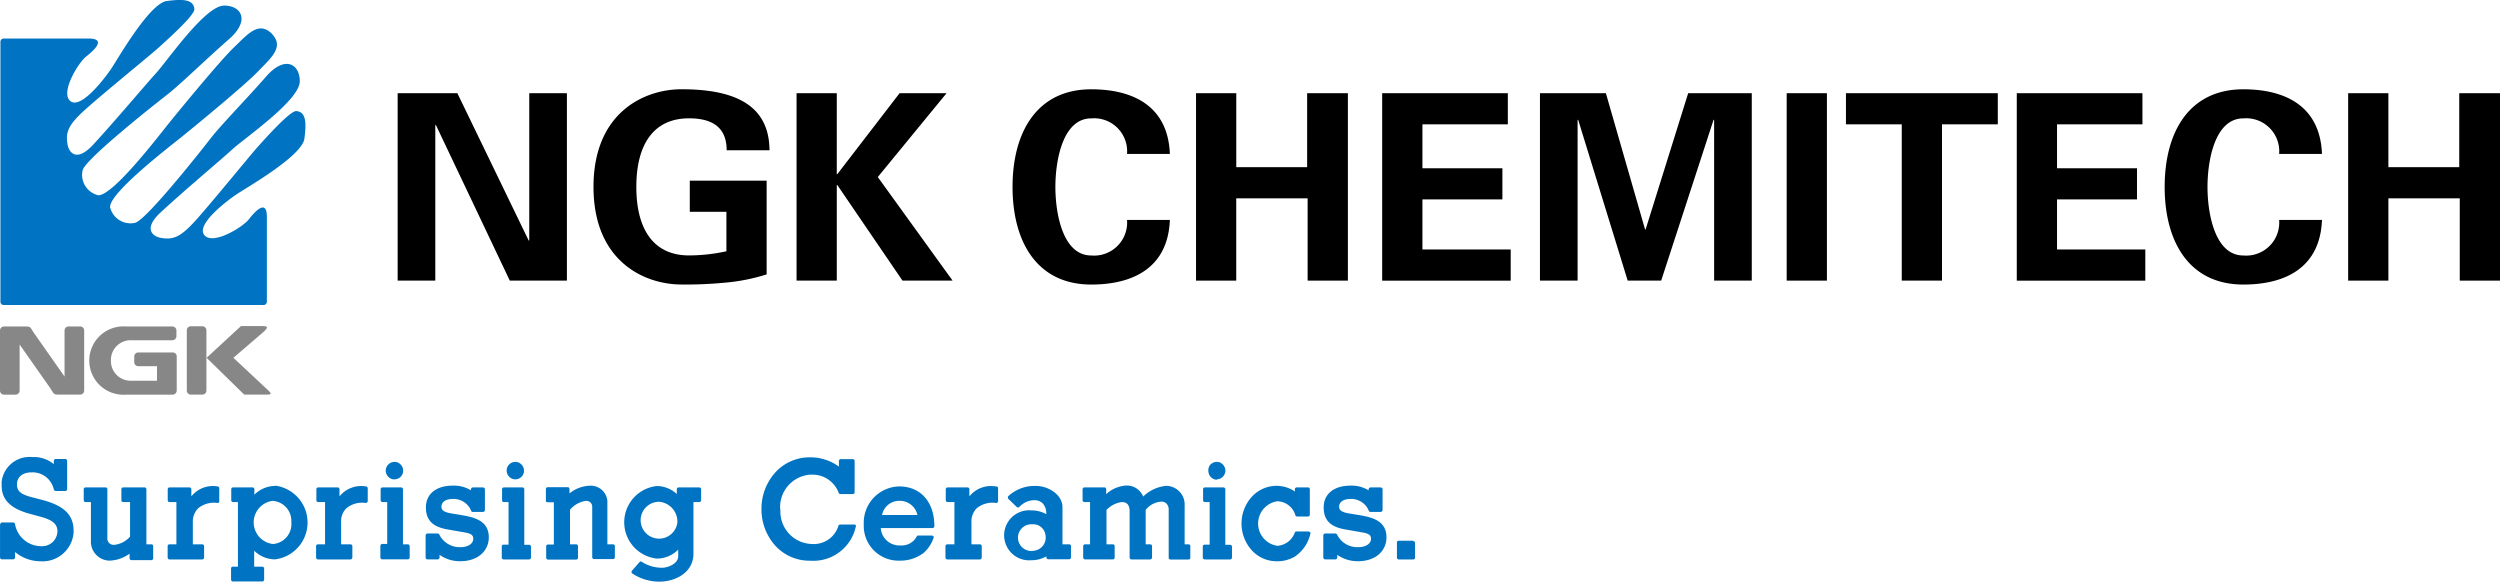
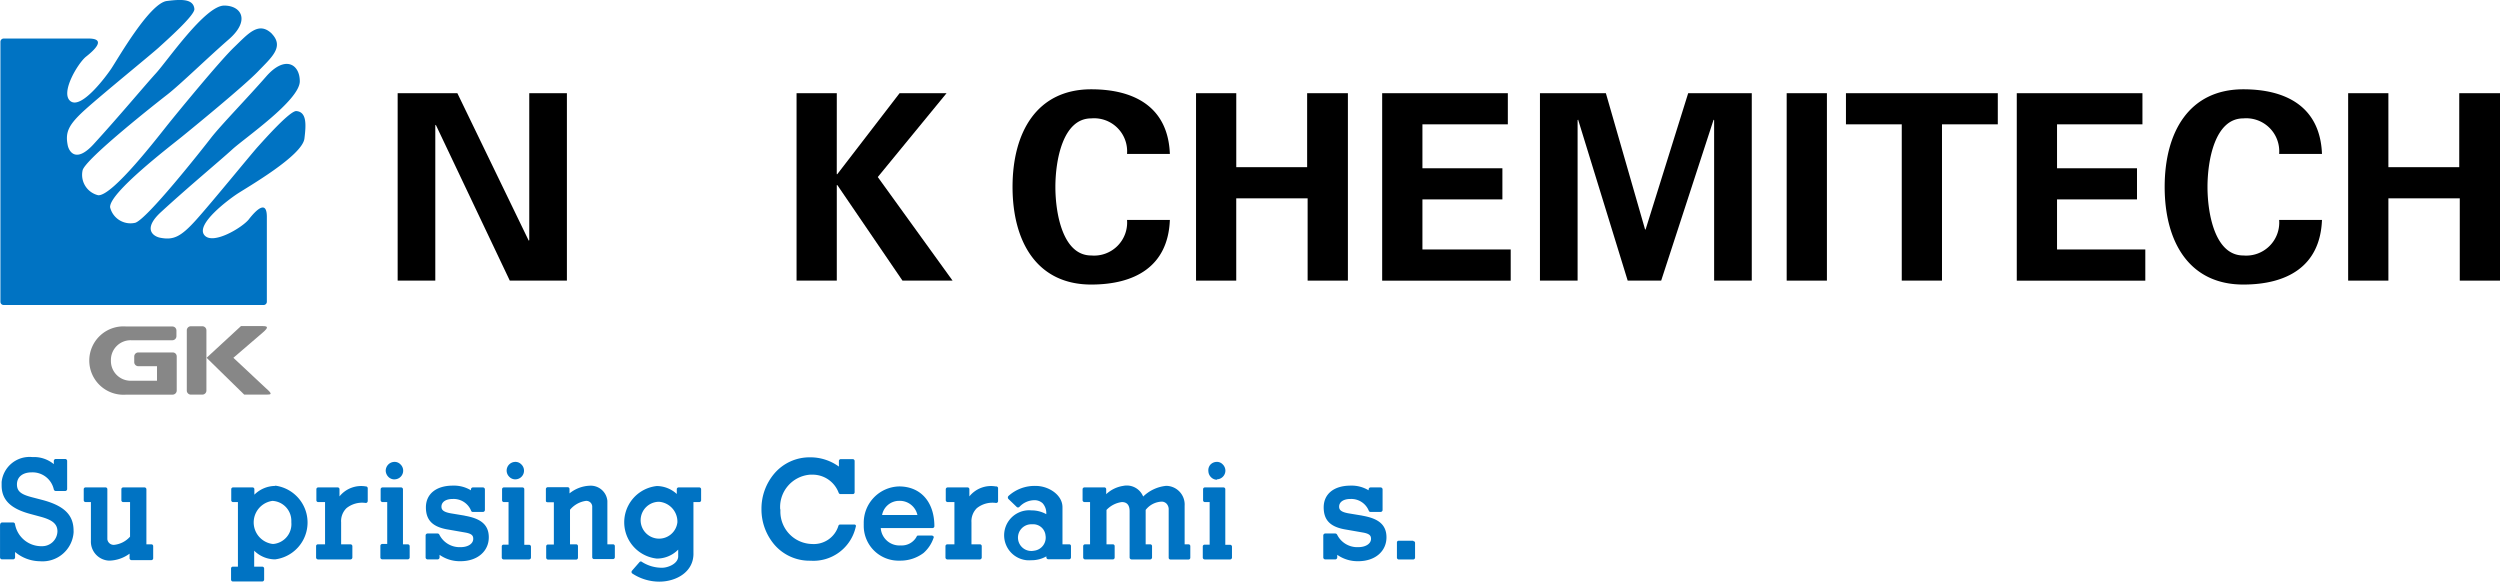
<svg xmlns="http://www.w3.org/2000/svg" width="240.716" height="56" viewBox="0 0 240.716 56">
  <g id="グループ_4414" data-name="グループ 4414" transform="translate(-585.193 -280.217)">
    <g id="グループ_4414-2" data-name="グループ 4414">
      <path id="パス_596" data-name="パス 596" d="M611.359,283.459c1.212,1.271,0,2.262-1.326,3.641s-6.179,5.352-7.338,6.291-7.006,5.408-6.9,6.787a2.019,2.019,0,0,0,2.427,1.488c1.158-.385,6.345-6.952,7.283-8.165s3.582-3.93,5.3-5.9c1.821-2.1,3.254-1.214,3.254.441,0,1.828-5.3,5.462-6.508,6.567s-4.2,3.585-6.842,6.013c-1.875,1.717-.663,2.372-.111,2.482,1.275.254,1.986-.056,3.475-1.71s5.354-6.4,5.959-7.064,3.09-3.473,3.7-3.418c1.011.089.936,1.322.773,2.646-.209,1.667-5.518,4.692-6.511,5.352-.818.546-3.925,2.858-3.145,3.917s3.7-.717,4.3-1.488,1.766-2.042,1.738-.167v8.1a.315.315,0,0,1-.313.314H585.548a.32.32,0,0,1-.224-.092.312.312,0,0,1-.09-.222V284.243a.315.315,0,0,1,.314-.315h8.1c1.876-.028.607,1.132-.165,1.739s-2.54,3.53-1.491,4.3,3.371-2.328,3.918-3.145c.663-.994,3.686-6.3,5.351-6.51,1.324-.166,2.558-.241,2.648.771.055.608-2.757,3.089-3.42,3.7s-5.405,4.467-7.061,5.958-1.967,2.2-1.712,3.475c.113.551.765,1.764,2.485-.11,2.426-2.649,4.908-5.629,6.013-6.84s4.735-6.512,6.563-6.512c1.656,0,2.537,1.436.443,3.255-1.975,1.715-4.69,4.36-5.9,5.3s-7.778,6.121-8.166,7.278a2.016,2.016,0,0,0,1.489,2.428c1.38.11,5.849-5.737,6.786-6.9s4.912-6.012,6.291-7.336,2.37-2.538,3.642-1.326" fill="#0073c3" />
-       <path id="パス_597" data-name="パス 597" d="M591.408,316.476v-4.438a.391.391,0,0,1,.392-.39h1.107a.39.39,0,0,1,.391.39v5.782a.39.39,0,0,1-.391.392h-1.885c-.773,0-.551,0-1.076-.744l-2.863-4.078v4.438a.392.392,0,0,1-.39.389h-1.11a.391.391,0,0,1-.39-.389v-5.784a.392.392,0,0,1,.39-.392h1.886c.772,0,.552,0,1.075.745Z" fill="#878787" />
      <path id="パス_598" data-name="パス 598" d="M605.068,314.924v-2.9a.393.393,0,0,0-.392-.393H603.57a.392.392,0,0,0-.391.393v5.8a.391.391,0,0,0,.391.389h1.106a.392.392,0,0,0,.392-.389Z" fill="#878787" />
      <path id="パス_599" data-name="パス 599" d="M597.839,316.876a1.9,1.9,0,0,1-1.967-1.913v-.073a1.9,1.9,0,0,1,1.967-1.912h3.952a.394.394,0,0,0,.39-.393v-.54a.391.391,0,0,0-.39-.392h-4.447a3.292,3.292,0,1,0,0,6.563h4.465a.4.4,0,0,0,.4-.388v-3.286a.38.38,0,0,0-.38-.389h-3.319a.39.39,0,0,0-.392.389v.544a.392.392,0,0,0,.392.391h1.8l0,1.4h-2.467" fill="#878787" />
      <path id="パス_600" data-name="パス 600" d="M610.882,317.675l-3.218-3.007,2.837-2.437c.608-.522.451-.616-.025-.616h-2.082l-3.309,3.053h.082l-.082,0,3.624,3.546h2.145c.478,0,.568-.055.028-.542" fill="#878787" />
    </g>
    <g id="グループ_4415" data-name="グループ 4415">
      <path id="パス_601" data-name="パス 601" d="M634.279,307.237l-7.123-15-.05.05v14.946h-3.624V289.191h5.749l6.873,14.2.05-.05V289.191h3.624v18.046Z" />
-       <path id="パス_602" data-name="パス 602" d="M651.61,300.613v-3h7.4v9.024a18.454,18.454,0,0,1-4.049.8,38.985,38.985,0,0,1-4.149.174c-3.575,0-8.473-2.224-8.473-9.4s4.9-9.4,8.473-9.4c5.223,0,8.448,1.576,8.472,5.874h-4.124c0-2.3-1.5-3.074-3.624-3.074-3.424,0-5.073,2.525-5.073,6.6s1.649,6.6,5.073,6.6a16.973,16.973,0,0,0,3.6-.4v-3.8Z" />
      <path id="パス_603" data-name="パス 603" d="M665.762,296.989h.05l6-7.8h4.523l-6.623,8.074,7.2,9.972h-4.824l-6.273-9.2h-.05v9.2h-3.874V289.191h3.874Z" />
      <path id="パス_604" data-name="パス 604" d="M693.711,295.04a3.181,3.181,0,0,0-3.449-3.424c-2.75,0-3.45,4.073-3.45,6.6s.7,6.6,3.45,6.6a3.181,3.181,0,0,0,3.449-3.424h4.124c-.176,4.523-3.425,6.223-7.573,6.223-5.225,0-7.575-4.124-7.575-9.4s2.35-9.4,7.575-9.4c4.148,0,7.4,1.7,7.573,6.224Z" />
      <path id="パス_605" data-name="パス 605" d="M700.355,307.237V289.191h3.874v7.123h6.824v-7.123h3.924v18.046H711.1v-7.923h-6.874v7.923Z" />
      <path id="パス_606" data-name="パス 606" d="M718.277,289.191h12.1v3h-8.224v4.225h7.7v3h-7.7v4.824h8.5v3H718.277Z" />
      <path id="パス_607" data-name="パス 607" d="M745.142,307.237h-3.225l-4.773-15.5-.05.05v15.446H733.47V289.191h6.347l3.775,13.122h.05l4.1-13.122h6.123v18.046H750.24V291.791l-.05-.05Z" />
      <path id="パス_608" data-name="パス 608" d="M761.1,307.237h-3.874V289.191H761.1Z" />
      <path id="パス_609" data-name="パス 609" d="M762.933,289.191h14.621v3H772.18v15.047h-3.874V292.19h-5.373Z" />
      <path id="パス_610" data-name="パス 610" d="M779.381,289.191h12.1v3h-8.224v4.225h7.7v3h-7.7v4.824h8.5v3H779.381Z" />
      <path id="パス_611" data-name="パス 611" d="M804.644,295.04a3.181,3.181,0,0,0-3.45-3.424c-2.749,0-3.449,4.073-3.449,6.6s.7,6.6,3.449,6.6a3.181,3.181,0,0,0,3.45-3.424h4.124c-.175,4.523-3.424,6.223-7.574,6.223-5.223,0-7.573-4.124-7.573-9.4s2.35-9.4,7.573-9.4c4.15,0,7.4,1.7,7.574,6.224Z" />
      <path id="パス_612" data-name="パス 612" d="M811.288,307.237V289.191h3.874v7.123h6.823v-7.123h3.924v18.046h-3.874v-7.923h-6.873v7.923Z" />
    </g>
    <g id="グループ_4416" data-name="グループ 4416">
      <path id="パス_155" data-name="パス 155" d="M589.137,328.32l-.739-.192c-1.065-.269-1.573-.528-1.573-1.267s.575-1.161,1.41-1.161a2.092,2.092,0,0,1,2.14,1.65.2.2,0,0,0,.192.144h.9a.192.192,0,0,0,.192-.192h0v-2.7a.192.192,0,0,0-.192-.192h-.9a.192.192,0,0,0-.192.192h0v.307a2.985,2.985,0,0,0-2.063-.681,2.7,2.7,0,0,0-2.962,2.4l0,.027v.3c0,1.391.864,2.245,2.783,2.754l.959.259c1.171.317,1.632.71,1.632,1.42a1.468,1.468,0,0,1-1.507,1.42h-.086a2.57,2.57,0,0,1-2.495-2.139.182.182,0,0,0-.192-.144h-1.036a.181.181,0,0,0-.192.172.064.064,0,0,0,0,.02h-.02v3.166a.192.192,0,0,0,.192.192h1.066a.192.192,0,0,0,.191-.192h0v-.518a3.779,3.779,0,0,0,2.39.892,3,3,0,0,0,3.242-2.743v-.011a1.217,1.217,0,0,0,0-.191c0-1.555-.959-2.447-3.176-3" fill="#0073c3" />
      <path id="パス_156" data-name="パス 156" d="M629.933,329.865l-1.334-.221c-.748-.134-.9-.355-.9-.643,0-.451.422-.739,1.075-.739a1.814,1.814,0,0,1,1.785,1.142.163.163,0,0,0,.172.106h.96a.192.192,0,0,0,.192-.192h0v-1.977a.192.192,0,0,0-.192-.192h-.96a.192.192,0,0,0-.192.192h0v.086a3.169,3.169,0,0,0-1.746-.451c-1.593,0-2.591.8-2.591,2.092s.71,1.919,2.217,2.15l1.535.268c.681.115.806.307.806.614,0,.461-.489.8-1.219.8a2.178,2.178,0,0,1-2.043-1.2.193.193,0,0,0-.173-.115h-.96a.192.192,0,0,0-.192.192h0v2.111a.192.192,0,0,0,.192.192h.96a.192.192,0,0,0,.192-.192h0v-.249a3.365,3.365,0,0,0,2.024.614c1.622,0,2.716-.96,2.716-2.3s-.96-1.843-2.332-2.082" fill="#0073c3" />
      <path id="パス_157" data-name="パス 157" d="M716.367,329.865l-1.334-.221c-.748-.134-.9-.355-.9-.643,0-.451.422-.739,1.084-.739a1.815,1.815,0,0,1,1.776,1.142.172.172,0,0,0,.172.106h.96a.192.192,0,0,0,.192-.192v-1.977a.192.192,0,0,0-.192-.192h-.96a.192.192,0,0,0-.192.192v.086a3.155,3.155,0,0,0-1.736-.451c-1.6,0-2.591.8-2.591,2.092s.7,1.919,2.207,2.15l1.535.268c.681.115.816.307.816.614,0,.461-.5.8-1.229.8a2.16,2.16,0,0,1-2.034-1.2.21.21,0,0,0-.182-.115h-.96a.192.192,0,0,0-.192.192v2.111a.192.192,0,0,0,.192.192h.96a.192.192,0,0,0,.192-.192v-.249a3.411,3.411,0,0,0,2.024.614c1.632,0,2.716-.96,2.716-2.3s-.959-1.843-2.322-2.082" fill="#0073c3" />
      <path id="パス_158" data-name="パス 158" d="M599.789,332.628h-.5v-5.306a.183.183,0,0,0-.183-.173h-2.044a.174.174,0,0,0-.182.163v1.075a.173.173,0,0,0,.173.173h.662v3.329a2.368,2.368,0,0,1-1.507.787.613.613,0,0,1-.679-.541l0-.015v-4.8a.172.172,0,0,0-.172-.173h-1.929a.172.172,0,0,0-.173.173h0v1.065a.173.173,0,0,0,.173.173h.518v3.723a1.832,1.832,0,0,0,1.744,1.917l.06,0h0a3.429,3.429,0,0,0,1.919-.672v.442a.192.192,0,0,0,.182.182h1.919a.182.182,0,0,0,.173-.182V332.8a.172.172,0,0,0-.173-.173h0" fill="#0073c3" />
-       <path id="パス_159" data-name="パス 159" d="M606.141,327.053a2.65,2.65,0,0,0-2.524.96v-.682a.182.182,0,0,0-.182-.182h-1.919a.172.172,0,0,0-.173.172v.01h0v1.056a.173.173,0,0,0,.173.173h.662v4.068h-.672a.172.172,0,0,0-.172.173h0v1.1a.182.182,0,0,0,.172.183h3.167a.183.183,0,0,0,.173-.183v-1.1a.173.173,0,0,0-.173-.173h-.912v-2.111a1.778,1.778,0,0,1,.528-1.372,2.4,2.4,0,0,1,1.842-.5.2.2,0,0,0,.144-.048.225.225,0,0,0,.029-.154v-1.218a.172.172,0,0,0-.173-.173h0" fill="#0073c3" />
      <path id="パス_160" data-name="パス 160" d="M620.416,327.053a2.675,2.675,0,0,0-2.534.96v-.682a.172.172,0,0,0-.162-.182h-1.881a.173.173,0,0,0-.183.163v1.075a.173.173,0,0,0,.173.173h.662v4.068h-.681a.173.173,0,0,0-.182.163V333.9a.193.193,0,0,0,.183.183h3.128a.192.192,0,0,0,.182-.183v-1.1a.182.182,0,0,0-.182-.173h-.9v-2.111a1.745,1.745,0,0,1,.518-1.372,2.4,2.4,0,0,1,1.843-.5.2.2,0,0,0,.143-.048.242.242,0,0,0,.058-.134v-1.238a.182.182,0,0,0-.182-.173" fill="#0073c3" />
      <path id="パス_161" data-name="パス 161" d="M624.454,332.628h-.461v-5.306a.182.182,0,0,0-.182-.173h-1.785a.182.182,0,0,0-.182.173v1.065a.182.182,0,0,0,.182.173h.451v4.03H622a.192.192,0,0,0-.182.182h0V333.9a.182.182,0,0,0,.182.173h2.457a.182.182,0,0,0,.182-.173v-1.1a.182.182,0,0,0-.182-.173h0" fill="#0073c3" />
      <path id="パス_162" data-name="パス 162" d="M623.186,326.371h0a.835.835,0,0,0,.547-1.459.768.768,0,0,0-.576-.221.847.847,0,0,0-.585.26.867.867,0,0,0-.24.6.893.893,0,0,0,.259.585.809.809,0,0,0,.576.24" fill="#0073c3" />
      <path id="パス_163" data-name="パス 163" d="M636.136,332.676h-.461v-5.354a.172.172,0,0,0-.172-.173h-1.795a.172.172,0,0,0-.173.173h0v1.065a.173.173,0,0,0,.173.173h.451v4.1h-.48a.163.163,0,0,0-.173.153v.02h0V333.9a.183.183,0,0,0,.173.183h2.457a.183.183,0,0,0,.182-.183v-1.046a.183.183,0,0,0-.182-.182" fill="#0073c3" />
      <path id="パス_164" data-name="パス 164" d="M634.831,326.371h0a.835.835,0,0,0,.537-1.459.769.769,0,0,0-.576-.221.847.847,0,0,0-.585.26.834.834,0,0,0,.029,1.18.787.787,0,0,0,.566.24" fill="#0073c3" />
      <path id="パス_165" data-name="パス 165" d="M703.643,332.676h-.47v-5.354a.173.173,0,0,0-.173-.173h-1.785a.173.173,0,0,0-.182.163v1.075a.173.173,0,0,0,.172.173h.461v4.1h-.48a.174.174,0,0,0-.182.163V333.9a.183.183,0,0,0,.182.183h2.457a.183.183,0,0,0,.173-.183v-1.046a.182.182,0,0,0-.173-.182" fill="#0073c3" />
      <path id="パス_166" data-name="パス 166" d="M702.367,326.371h0a.844.844,0,0,0,.815-.854.853.853,0,0,0-.278-.605.75.75,0,0,0-.576-.221.847.847,0,0,0-.585.26.817.817,0,0,0-.2.633.85.85,0,0,0,.259.585.8.8,0,0,0,.567.24" fill="#0073c3" />
      <path id="パス_167" data-name="パス 167" d="M644.222,332.628h-.547v-4.184a1.611,1.611,0,0,0-1.727-1.458,3.275,3.275,0,0,0-1.919.739V327.3a.173.173,0,0,0-.173-.172h-1.919a.183.183,0,0,0-.183.172h0v1.142c0,.1.087.135.183.135h.585v4.068h-.557a.174.174,0,0,0-.182.163v.01h0v1.1a.193.193,0,0,0,.182.182h2.706a.182.182,0,0,0,.173-.182V332.8a.172.172,0,0,0-.173-.173h-.594V329.3a2.428,2.428,0,0,1,1.525-.854.567.567,0,0,1,.614.509v4.913a.182.182,0,0,0,.183.182h1.823a.182.182,0,0,0,.173-.182V332.8a.173.173,0,0,0-.173-.173h0" fill="#0073c3" />
      <path id="パス_168" data-name="パス 168" d="M652.46,327.149h-1.919a.173.173,0,0,0-.182.163v.47a2.876,2.876,0,0,0-1.919-.767,3.512,3.512,0,0,0,0,6.985,2.875,2.875,0,0,0,2.054-.863v.7c-.058.672-.96,1.027-1.507,1.046a3.577,3.577,0,0,1-1.976-.556.163.163,0,0,0-.231,0l-.729.834a.193.193,0,0,0,0,.26h0a4.725,4.725,0,0,0,2.62.8c1.66,0,3.358-.96,3.291-2.792V328.56h.566a.174.174,0,0,0,.173-.173h0v-1.056a.174.174,0,0,0-.163-.182h-.01m-2.111,3.358a1.775,1.775,0,1,1-1.766-1.976,1.919,1.919,0,0,1,1.766,1.976" fill="#0073c3" />
      <path id="パス_169" data-name="パス 169" d="M681.064,327.053a2.672,2.672,0,0,0-2.533.96v-.682a.174.174,0,0,0-.163-.182h-1.929a.182.182,0,0,0-.182.182h0v1.056a.182.182,0,0,0,.182.173h.652v4.068h-.681a.182.182,0,0,0-.182.173v1.1a.192.192,0,0,0,.182.183h3.128a.193.193,0,0,0,.183-.183v-1.1a.172.172,0,0,0-.173-.173h-.816v-2.111a1.769,1.769,0,0,1,.518-1.372,2.408,2.408,0,0,1,1.843-.5.2.2,0,0,0,.144-.048.19.19,0,0,0,.057-.134v-1.238a.172.172,0,0,0-.172-.173h-.01" fill="#0073c3" />
      <path id="パス_170" data-name="パス 170" d="M699.65,332.628h-.393v-3.713A1.8,1.8,0,0,0,697.575,327h-.122a3.705,3.705,0,0,0-2.188,1.027,1.7,1.7,0,0,0-1.919-1.027,3.044,3.044,0,0,0-1.641.8v-.48a.174.174,0,0,0-.173-.173h-1.919a.182.182,0,0,0-.182.173h0v1.065a.182.182,0,0,0,.182.173h.537v4.069h-.48a.181.181,0,0,0-.182.172v1.1a.193.193,0,0,0,.182.182h2.678a.181.181,0,0,0,.172-.182V332.8a.172.172,0,0,0-.172-.173h-.614v-3.31a2.469,2.469,0,0,1,1.477-.758c.3,0,.749.1.749.882V333.9a.192.192,0,0,0,.182.183h1.795a.193.193,0,0,0,.182-.183v-1.1a.172.172,0,0,0-.173-.173h-.441v-3.31a2.043,2.043,0,0,1,1.573-.8.662.662,0,0,1,.432.192.792.792,0,0,1,.211.6v4.6a.173.173,0,0,0,.163.182h1.747a.173.173,0,0,0,.173-.173V332.8a.173.173,0,0,0-.173-.173h0" fill="#0073c3" />
      <path id="パス_171" data-name="パス 171" d="M721.27,332.283h-1.4a.162.162,0,0,0-.172.153v1.478a.182.182,0,0,0,.172.173h1.392a.182.182,0,0,0,.182-.173v-1.43a.163.163,0,0,0-.163-.163h-.01" fill="#0073c3" />
      <path id="パス_172" data-name="パス 172" d="M611.7,327.005a2.88,2.88,0,0,0-2.015.844v-.527a.172.172,0,0,0-.173-.173h-1.871a.173.173,0,0,0-.182.163v1.075a.173.173,0,0,0,.172.173h.471v6.218h-.48a.172.172,0,0,0-.182.162v1.085a.182.182,0,0,0,.183.182h2.821a.19.19,0,0,0,.182-.182h0V334.95a.181.181,0,0,0-.182-.172h-.777v-1.536a2.877,2.877,0,0,0,2.015.835,3.579,3.579,0,0,0,0-7.1m1.564,3.551a1.92,1.92,0,0,1-1.7,2.063h-.115a2.092,2.092,0,0,1,0-4.146,1.92,1.92,0,0,1,1.814,1.92v.115" fill="#0073c3" />
      <path id="パス_173" data-name="パス 173" d="M688.148,332.628h-.653v-3.569c0-1.21-1.353-2.054-2.562-2.054a3.741,3.741,0,0,0-2.629.96.21.21,0,0,0-.009.3l.009.009.777.748a.186.186,0,0,0,.262.007l.007-.007a1.994,1.994,0,0,1,1.439-.643,1.134,1.134,0,0,1,.8.3,1.43,1.43,0,0,1,.345,1.046,2.88,2.88,0,0,0-1.42-.365,2.41,2.41,0,1,0-.451,4.8h0a3.769,3.769,0,0,0,.451,0,2.878,2.878,0,0,0,1.43-.374v.1a.191.191,0,0,0,.182.182h2.015a.182.182,0,0,0,.173-.182V332.8a.164.164,0,0,0-.153-.173h-.02m-2.274-.835a1.268,1.268,0,0,1-1.061,1.444l-.043.005a1.286,1.286,0,1,1-.316-2.543h.153a1.19,1.19,0,0,1,1.266,1.109v.014" fill="#0073c3" />
      <path id="パス_174" data-name="パス 174" d="M674.93,331.784h-1.237c-.154,0-.212,0-.24.105a1.633,1.633,0,0,1-1.536.845,1.8,1.8,0,0,1-1.919-1.67h4.98a.183.183,0,0,0,.183-.173c0-2.36-1.334-3.838-3.4-3.838a3.493,3.493,0,0,0-3.4,3.586v0a.442.442,0,0,0,0,.115,3.349,3.349,0,0,0,3.25,3.445h.291a3.7,3.7,0,0,0,2.216-.739,3.365,3.365,0,0,0,.96-1.439.147.147,0,0,0,0-.154.184.184,0,0,0-.144-.077m-1.43-1.986h-3.378a1.671,1.671,0,0,1,1.6-1.363h.058a1.737,1.737,0,0,1,1.746,1.373" fill="#0073c3" />
      <path id="パス_175" data-name="パス 175" d="M660.316,329.279h0a3.127,3.127,0,0,1,2.879-3.358h.172a2.677,2.677,0,0,1,2.582,1.756.19.19,0,0,0,.172.115H667.3a.174.174,0,0,0,.182-.163v-3.023a.182.182,0,0,0-.182-.182H666.15a.182.182,0,0,0-.182.172v.547a4.681,4.681,0,0,0-2.735-.892h-.057a4.462,4.462,0,0,0-3.436,1.574,5.221,5.221,0,0,0-1.228,3.4h0a5.241,5.241,0,0,0,1.228,3.416,4.453,4.453,0,0,0,3.436,1.564h.057a4.175,4.175,0,0,0,4.357-3.263.172.172,0,0,0,0-.153.152.152,0,0,0-.144-.067H666.1a.179.179,0,0,0-.172.1,2.477,2.477,0,0,1-2.543,1.775,3.119,3.119,0,0,1-3.052-3.184v-.184" fill="#0073c3" />
-       <path id="パス_176" data-name="パス 176" d="M711.32,331.467a.185.185,0,0,0-.154-.077h-1.132a.173.173,0,0,0-.173.115,1.918,1.918,0,0,1-1.679,1.267,2.168,2.168,0,0,1,0-4.289,1.852,1.852,0,0,1,1.737,1.343.2.2,0,0,0,.172.125h1.046a.172.172,0,0,0,.173-.173v-2.456a.172.172,0,0,0-.173-.173h-1.094a.172.172,0,0,0-.172.173v.22a3.127,3.127,0,0,0-1.756-.547,3.228,3.228,0,0,0-2.371,1.037,3.839,3.839,0,0,0,0,5.191,3.223,3.223,0,0,0,2.371,1.036,3.342,3.342,0,0,0,1.736-.441,3.589,3.589,0,0,0,1.507-2.188.163.163,0,0,0,0-.163" fill="#0073c3" />
    </g>
  </g>
</svg>